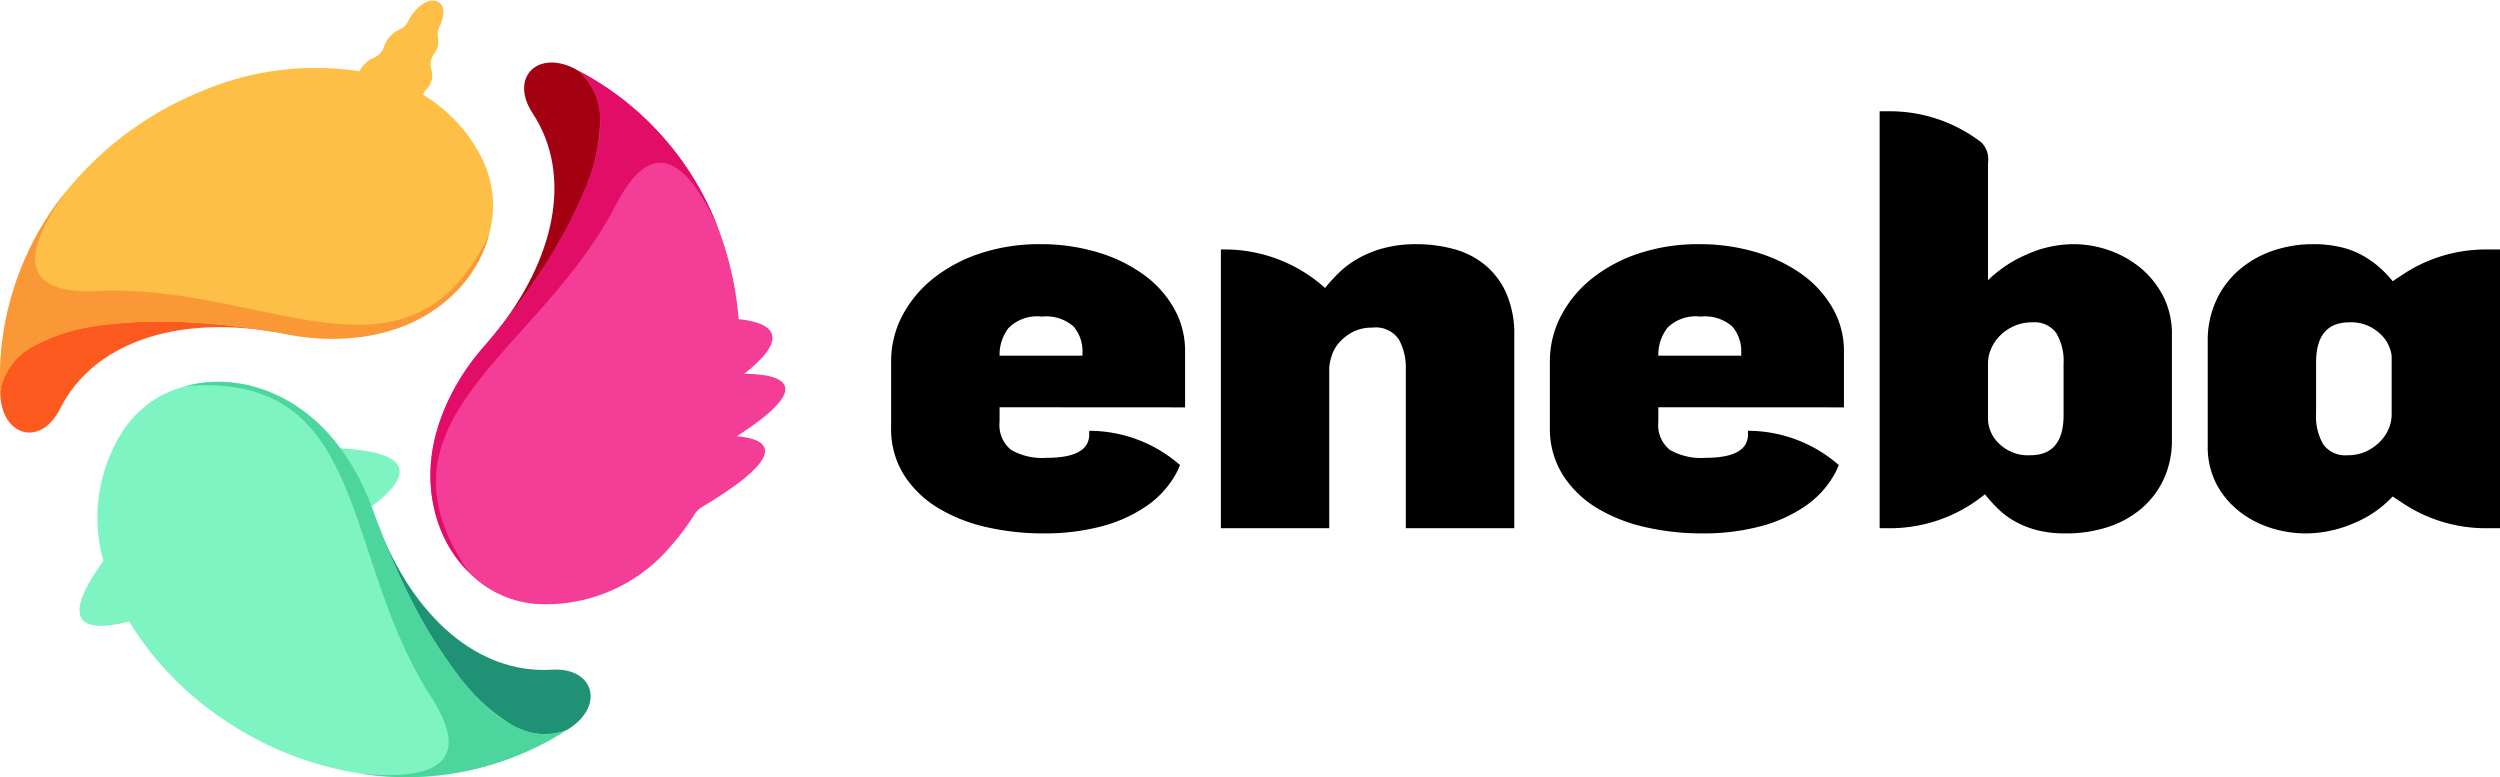
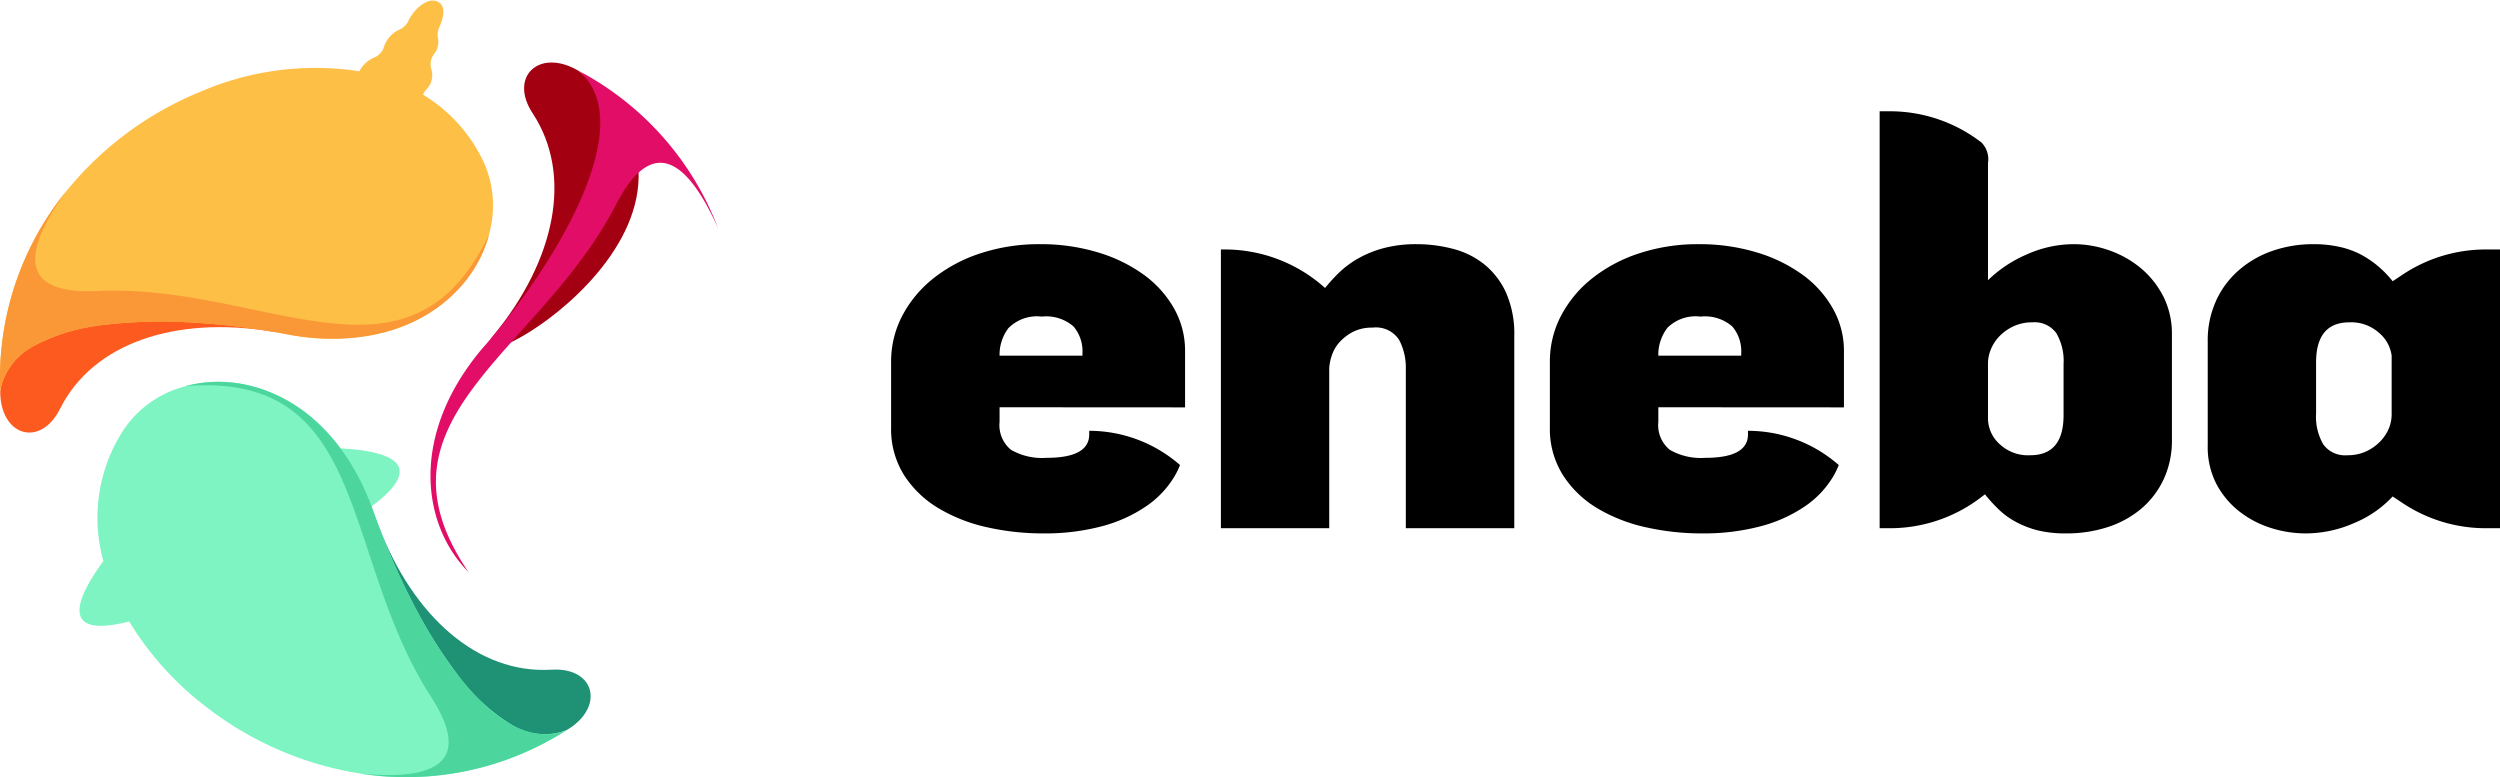
<svg xmlns="http://www.w3.org/2000/svg" viewBox="0 0 221.97 69" transform="matrix(1, 0, 0, 1, 0, 0)">
  <path fill="#fd5a20" d="M.02 34.72C0 38.71 3.57 39.8 5.33 36.3c2.94-5.87 10.27-8.24 18.69-6.88 7.34 1.19-20.9-16.14-24 5.3z" />
  <path fill="#fdbf45" d="M42.82 14.13a13.79 13.79 0 0 0-5.26-5.72 1.49 1.49 0 0 1 .3-.47 1.8 1.8 0 0 0 .43-1.82 1.52 1.52 0 0 1 .26-1.34 1.72 1.72 0 0 0 .33-1.43 1.49 1.49 0 0 1 .12-.92c.3-.67.69-1.83-.1-2.26-.94-.5-2.17.68-2.65 1.7a1.48 1.48 0 0 1-.75.74 2.58 2.58 0 0 0-1.4 1.52 1.49 1.49 0 0 1-.86.97 2.59 2.59 0 0 0-1.33 1.23 25.7 25.7 0 0 0-14.03 1.78 29.89 29.89 0 0 0-12.75 9.84A26.38 26.38 0 0 0 .02 34.72a5.65 5.65 0 0 1 3-4.01 16.92 16.92 0 0 1 6.27-1.87 43.7 43.7 0 0 1 7.97-.19 64.39 64.39 0 0 1 8.09 1 19.52 19.52 0 0 0 9.2-.27 13.57 13.57 0 0 0 6.2-3.76 11.33 11.33 0 0 0 2.86-5.63 9.33 9.33 0 0 0-.79-5.86z" />
  <path fill="#fa9837" d="M25.35 29.66c10.1 1.92 16.54-3.13 18.07-8.82-7.13 14.87-19.84 4.3-34.78 5-5.05.24-7.99-1.6-2.75-8.88A26.39 26.39 0 0 0 .02 34.72c1.1-7 15.16-6.99 25.33-5.06z" />
  <path fill="#a30011" d="M51.32 6.26c-3.44-2-6.18.54-4.02 3.81 3.6 5.49 1.98 13.01-3.41 19.62-4.7 5.76 24.43-10 7.43-23.43z" />
-   <path fill="#f33d96" d="M66.08 33.18c3.64-2.84 3.17-4.46-.5-4.84a29 29 0 0 0-2.3-9.26A26.38 26.38 0 0 0 51.31 6.26a5.64 5.64 0 0 1 1.97 4.6 16.92 16.92 0 0 1-1.52 6.37 43.7 43.7 0 0 1-3.83 7 64.39 64.39 0 0 1-4.93 6.5 19.52 19.52 0 0 0-4.37 8.1 13.57 13.57 0 0 0 .16 7.25 11.33 11.33 0 0 0 3.43 5.3 9.33 9.33 0 0 0 5.48 2.25 14.48 14.48 0 0 0 11.87-5.16 20.46 20.46 0 0 0 2.09-2.8 2.02 2.02 0 0 1 .68-.66c6.37-3.8 7.14-5.9 3.08-6.28 5.66-3.62 5.6-5.47.65-5.55z" />
  <path fill="#e10d66" d="M43.01 30.72c-6.72 7.79-5.57 15.89-1.42 20.06-9.29-13.62 6.23-19.32 13.1-32.6 2.32-4.5 5.38-6.12 9.06 2.07A26.39 26.39 0 0 0 51.32 6.26c5.5 4.47-1.54 16.63-8.3 24.46z" />
  <path fill="#1f9175" d="M50.27 64.85c3.46-2 2.61-5.63-1.3-5.39-6.55.4-12.28-4.74-15.33-12.7C31 39.8 30.17 72.91 50.27 64.84z" />
  <path fill="#7ef4c3" d="M45.3 64.27a16.92 16.92 0 0 1-4.76-4.49 43.7 43.7 0 0 1-4.17-6.8 64.38 64.38 0 0 1-3.19-7.5l-.19-.52c2.17-1.61 2.94-2.89 2.25-3.78-.59-.75-2.24-1.22-5.01-1.37a16.65 16.65 0 0 0-1.9-2.16 13.57 13.57 0 0 0-6.37-3.46 11.33 11.33 0 0 0-6.3.35 9.33 9.33 0 0 0-4.68 3.62 14.24 14.24 0 0 0-1.8 11.65c-1.62 2.23-2.3 3.81-2.08 4.74.25 1.1 1.74 1.3 4.37.63a27.55 27.55 0 0 0 6.82 7.57 29.89 29.89 0 0 0 14.92 6.1 26.38 26.38 0 0 0 17.06-4 5.64 5.64 0 0 1-4.97-.58z" />
  <path fill="#4cd69e" d="M33.18 45.48c-3.41-9.7-11.01-12.74-16.7-11.2 16.44-1.3 13.67 15 21.78 27.57 2.74 4.25 2.63 7.7-6.3 6.83a26.39 26.39 0 0 0 18.31-3.83c-6.6 2.55-13.65-9.6-17.09-19.37z" />
  <path d="M117.65 25.57a14.85 14.85 0 0 1 1.27-1.39 8.4 8.4 0 0 1 1.7-1.25 9.58 9.58 0 0 1 2.24-.9 11.21 11.21 0 0 1 2.93-.35 12.61 12.61 0 0 1 3.24.42 7.36 7.36 0 0 1 2.78 1.39 6.9 6.9 0 0 1 1.92 2.52 9.07 9.07 0 0 1 .72 3.82V46.9h-9.63V32.74a5.22 5.22 0 0 0-.6-2.57 2.45 2.45 0 0 0-2.36-1.08 3.69 3.69 0 0 0-1.66.34 4.22 4.22 0 0 0-1.18.86 3.29 3.29 0 0 0-.72 1.13 4.53 4.53 0 0 0-.28 1.23V46.9h-9.62V22.15h.34a13.3 13.3 0 0 1 8.91 3.42zM192.06 26.29a7.98 7.98 0 0 0-2.04-2.53 9.05 9.05 0 0 0-2.8-1.55 9.43 9.43 0 0 0-3.07-.53 10.22 10.22 0 0 0-4.24.93 11.29 11.29 0 0 0-3.4 2.27v-10.4a2.14 2.14 0 0 0-.57-1.82 13.3 13.3 0 0 0-8.14-2.78h-.91V46.9h.91a13.3 13.3 0 0 0 8.14-2.78l.3-.23a14.11 14.11 0 0 0 1.22 1.34 6.93 6.93 0 0 0 1.53 1.11 8.49 8.49 0 0 0 1.94.75 10.26 10.26 0 0 0 2.52.27 11.78 11.78 0 0 0 3.66-.55 8.85 8.85 0 0 0 2.98-1.62 7.66 7.66 0 0 0 2.01-2.62 8.12 8.12 0 0 0 .74-3.54v-9.25a7.43 7.43 0 0 0-.78-3.5zm-8.84 10.57q0 3.56-2.96 3.56a3.67 3.67 0 0 1-2.75-1.02 3.08 3.08 0 0 1-1-2.17v-5a3.24 3.24 0 0 1 .26-1.22 3.69 3.69 0 0 1 .76-1.16 4.13 4.13 0 0 1 1.25-.88 3.88 3.88 0 0 1 1.66-.35 2.39 2.39 0 0 1 2.13.95 4.87 4.87 0 0 1 .65 2.75zM196.76 26.7a8.01 8.01 0 0 1 2.01-2.7 9.03 9.03 0 0 1 2.98-1.72 10.94 10.94 0 0 1 3.66-.6 10.36 10.36 0 0 1 2.4.26 7.45 7.45 0 0 1 1.9.71 8.97 8.97 0 0 1 1.5 1.04 9.6 9.6 0 0 1 1.23 1.28l.86-.57a13.3 13.3 0 0 1 7.4-2.25h1.27V46.9h-1.27a13.3 13.3 0 0 1-7.4-2.25l-.86-.57a9.78 9.78 0 0 1-3.42 2.36 10.7 10.7 0 0 1-4.3.92 10.24 10.24 0 0 1-3.08-.48 8.81 8.81 0 0 1-2.8-1.46 7.62 7.62 0 0 1-2.04-2.43 7.16 7.16 0 0 1-.78-3.45V30.3a8.43 8.43 0 0 1 .74-3.59zm13.32 13.38a4.14 4.14 0 0 0 1.25-.88 3.68 3.68 0 0 0 .77-1.16 3.24 3.24 0 0 0 .25-1.23v-5.23a3.17 3.17 0 0 0-1.09-2 3.7 3.7 0 0 0-2.66-.96q-2.96 0-2.96 3.57v4.53a4.87 4.87 0 0 0 .65 2.75 2.39 2.39 0 0 0 2.13.95 3.88 3.88 0 0 0 1.66-.34zM163.72 36.17v-5a7.6 7.6 0 0 0-.98-3.77 9.45 9.45 0 0 0-2.7-3.01 13.5 13.5 0 0 0-4.1-1.99 17.43 17.43 0 0 0-5.09-.72 16.65 16.65 0 0 0-5.3.81 13.36 13.36 0 0 0-4.18 2.22 10.43 10.43 0 0 0-2.76 3.31 8.73 8.73 0 0 0-1 4.12v5.78a7.69 7.69 0 0 0 1.17 4.28 9.29 9.29 0 0 0 3.03 2.92 14.48 14.48 0 0 0 4.3 1.69 22.47 22.47 0 0 0 5.02.55 19.7 19.7 0 0 0 5.14-.62 12.74 12.74 0 0 0 3.98-1.78 8.45 8.45 0 0 0 2.56-2.73 6.76 6.76 0 0 0 .45-.94 12.25 12.25 0 0 0-8.06-3.04v.32q0 2.08-3.8 2.08a5.52 5.52 0 0 1-3.14-.71 2.82 2.82 0 0 1-1.02-2.48v-1.3zm-15.7-7.04a3.57 3.57 0 0 1 2.97-1.02 3.68 3.68 0 0 1 2.82.88 3.4 3.4 0 0 1 .79 2.36v.23h-7.36a3.9 3.9 0 0 1 .79-2.45zM105.22 36.17v-5a7.6 7.6 0 0 0-.97-3.77 9.45 9.45 0 0 0-2.7-3.01 13.5 13.5 0 0 0-4.1-1.99 17.43 17.43 0 0 0-5.09-.72 16.65 16.65 0 0 0-5.3.81 13.36 13.36 0 0 0-4.18 2.22 10.43 10.43 0 0 0-2.76 3.31 8.73 8.73 0 0 0-1 4.12v5.78a7.69 7.69 0 0 0 1.16 4.28 9.29 9.29 0 0 0 3.04 2.92 14.48 14.48 0 0 0 4.3 1.69 22.47 22.47 0 0 0 5.02.55 19.7 19.7 0 0 0 5.14-.62 12.74 12.74 0 0 0 3.97-1.78 8.45 8.45 0 0 0 2.57-2.73 6.76 6.76 0 0 0 .45-.94 12.25 12.25 0 0 0-8.06-3.04v.32q0 2.08-3.8 2.08a5.52 5.52 0 0 1-3.14-.71 2.82 2.82 0 0 1-1.02-2.48v-1.3zm-15.68-7.04a3.57 3.57 0 0 1 2.96-1.02 3.68 3.68 0 0 1 2.82.88 3.4 3.4 0 0 1 .79 2.36v.23h-7.36a3.9 3.9 0 0 1 .79-2.45z" fill="#000000" />
</svg>